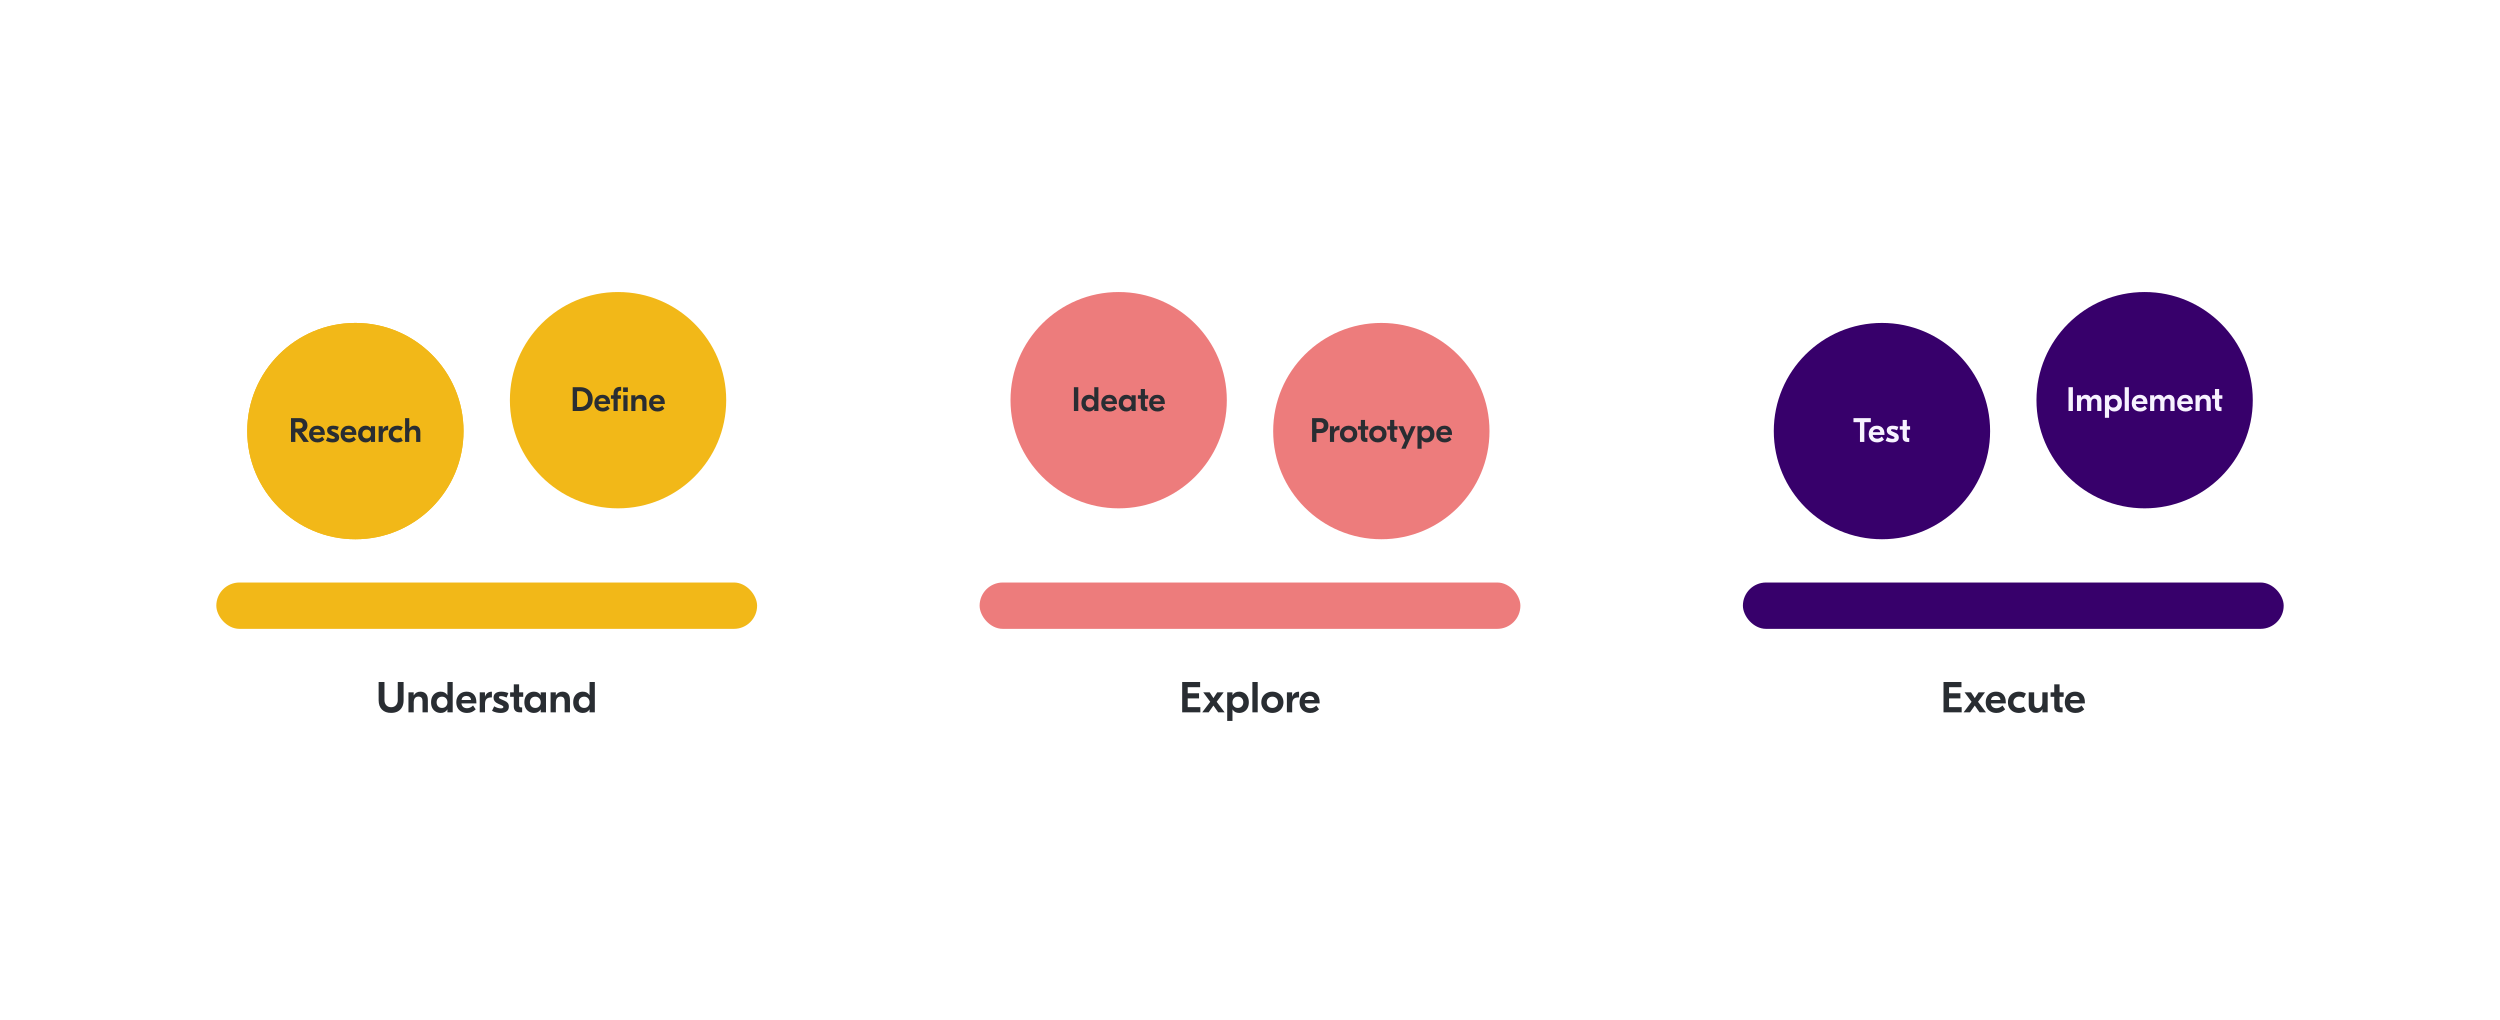
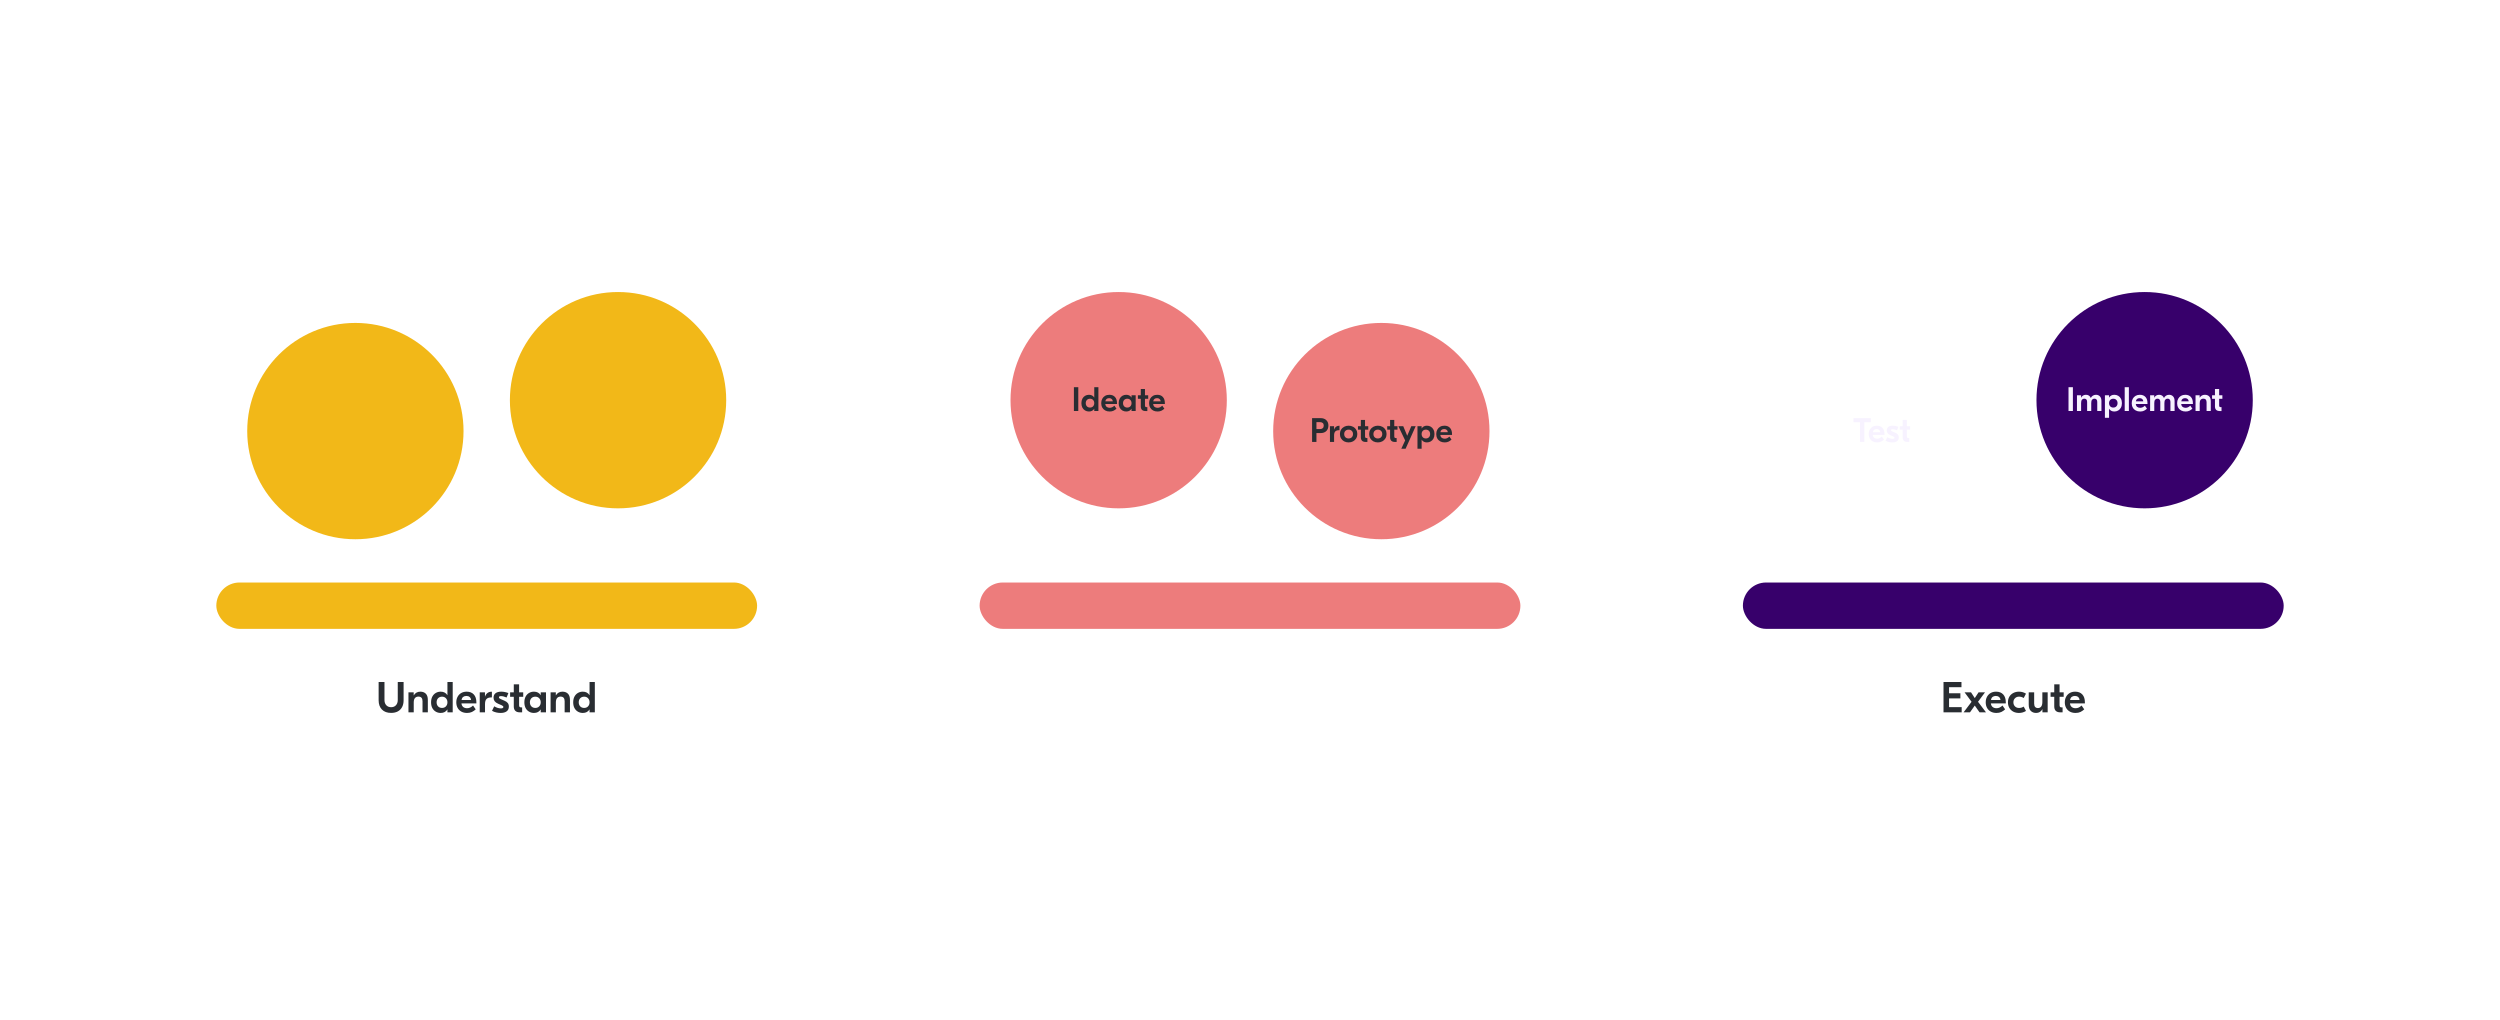
<svg xmlns="http://www.w3.org/2000/svg" width="1618" height="660" viewBox="0 0 1618 660" fill="none">
  <g filter="url(#filter0_d)">
    <rect x="30" y="30" width="1558" height="600" rx="30" fill="white" />
  </g>
  <rect x="140" y="377" width="350" height="30" rx="15" fill="#F2B818" />
  <path d="M261.208 453.272C261.208 454.915 260.89 456.352 260.256 457.584C259.621 458.797 258.697 459.74 257.484 460.412C256.27 461.065 254.824 461.392 253.144 461.392C250.586 461.392 248.598 460.664 247.18 459.208C245.761 457.752 245.052 455.773 245.052 453.272V441.4H248.832V453.048C248.832 454.467 249.224 455.596 250.008 456.436C250.792 457.276 251.837 457.696 253.144 457.696C254.45 457.696 255.486 457.276 256.252 456.436C257.036 455.596 257.428 454.467 257.428 453.048V441.4H261.208V453.272ZM272.026 447.644C273.519 447.644 274.704 448.083 275.582 448.96C276.459 449.837 276.898 451.191 276.898 453.02V461H273.454V453.832C273.454 451.835 272.567 450.836 270.794 450.836C269.86 450.836 269.123 451.144 268.582 451.76C268.04 452.376 267.77 453.347 267.77 454.672V461H264.354V448.064H267.742V450.024H267.798C268.246 449.259 268.824 448.671 269.534 448.26C270.262 447.849 271.092 447.644 272.026 447.644ZM285.208 461.42C284.069 461.42 283.024 461.149 282.072 460.608C281.12 460.067 280.364 459.283 279.804 458.256C279.262 457.211 278.992 455.969 278.992 454.532C278.992 453.095 279.262 451.863 279.804 450.836C280.364 449.791 281.12 448.997 282.072 448.456C283.024 447.915 284.069 447.644 285.208 447.644C286.216 447.644 287.074 447.84 287.784 448.232C288.512 448.624 289.09 449.175 289.52 449.884H289.576V441.4H292.992V461H289.576V459.18H289.52C289.09 459.889 288.512 460.44 287.784 460.832C287.074 461.224 286.216 461.42 285.208 461.42ZM286.076 458.172C287.121 458.172 287.961 457.836 288.596 457.164C289.249 456.492 289.576 455.615 289.576 454.532C289.576 453.449 289.249 452.572 288.596 451.9C287.961 451.228 287.121 450.892 286.076 450.892C285.03 450.892 284.181 451.228 283.528 451.9C282.893 452.572 282.576 453.449 282.576 454.532C282.576 455.615 282.893 456.492 283.528 457.164C284.181 457.836 285.03 458.172 286.076 458.172ZM302.036 447.644C304.015 447.644 305.555 448.251 306.656 449.464C307.757 450.659 308.308 452.357 308.308 454.56V455.232H298.648C298.741 456.221 299.115 456.996 299.768 457.556C300.44 458.097 301.28 458.368 302.288 458.368C303.688 458.368 304.976 457.78 306.152 456.604L307.888 459.096C307.16 459.768 306.348 460.328 305.452 460.776C304.556 461.205 303.501 461.42 302.288 461.42C300.888 461.42 299.665 461.14 298.62 460.58C297.575 460.001 296.763 459.199 296.184 458.172C295.605 457.127 295.316 455.923 295.316 454.56C295.316 453.197 295.596 451.993 296.156 450.948C296.716 449.903 297.5 449.091 298.508 448.512C299.516 447.933 300.692 447.644 302.036 447.644ZM301.868 450.416C301.009 450.416 300.3 450.631 299.74 451.06C299.199 451.489 298.863 452.143 298.732 453.02H304.836C304.78 452.199 304.481 451.564 303.94 451.116C303.417 450.649 302.727 450.416 301.868 450.416ZM318.351 451.368H317.959C316.559 451.368 315.532 451.704 314.879 452.376C314.225 453.048 313.899 454.159 313.899 455.708V461H310.483V448.064H313.871V450.808H313.927C314.263 449.8 314.795 449.025 315.523 448.484C316.251 447.943 317.147 447.672 318.211 447.672H318.351V451.368ZM323.984 461.42C323.051 461.42 322.099 461.308 321.128 461.084C320.158 460.86 319.262 460.515 318.44 460.048L319.84 457.136C321.371 458.032 322.818 458.48 324.18 458.48C325.244 458.48 325.776 458.172 325.776 457.556C325.776 457.313 325.692 457.117 325.524 456.968C325.356 456.819 325.067 456.641 324.656 456.436L322.332 455.428C321.324 454.98 320.587 454.439 320.12 453.804C319.654 453.169 319.42 452.423 319.42 451.564C319.42 450.295 319.85 449.324 320.708 448.652C321.567 447.98 322.808 447.644 324.432 447.644C325.888 447.644 327.419 447.943 329.024 448.54L327.876 451.424C326.476 450.827 325.263 450.528 324.236 450.528C323.751 450.528 323.406 450.593 323.2 450.724C323.014 450.855 322.92 451.051 322.92 451.312C322.92 451.555 323.004 451.76 323.172 451.928C323.359 452.096 323.686 452.283 324.152 452.488L326.476 453.496C327.428 453.888 328.138 454.383 328.604 454.98C329.09 455.577 329.332 456.343 329.332 457.276C329.332 458.657 328.856 459.693 327.904 460.384C326.952 461.075 325.646 461.42 323.984 461.42ZM335.967 450.948V456.38C335.967 456.903 336.07 457.276 336.275 457.5C336.481 457.724 336.835 457.836 337.339 457.836H337.927V461.028H336.415C335.165 461.028 334.203 460.711 333.531 460.076C332.859 459.423 332.523 458.461 332.523 457.192V450.948H330.143V448.064H332.523V442.884H335.967V448.064H338.627V450.948H335.967ZM345.583 461.42C344.444 461.42 343.399 461.149 342.447 460.608C341.495 460.067 340.739 459.283 340.179 458.256C339.637 457.211 339.367 455.969 339.367 454.532C339.367 453.095 339.637 451.863 340.179 450.836C340.739 449.791 341.495 448.997 342.447 448.456C343.399 447.915 344.444 447.644 345.583 447.644C346.591 447.644 347.449 447.84 348.159 448.232C348.887 448.624 349.465 449.175 349.895 449.884H349.951V448.064H353.367V461H349.951V459.18H349.895C349.465 459.889 348.887 460.44 348.159 460.832C347.449 461.224 346.591 461.42 345.583 461.42ZM346.451 458.172C347.496 458.172 348.336 457.836 348.971 457.164C349.624 456.492 349.951 455.615 349.951 454.532C349.951 453.449 349.624 452.572 348.971 451.9C348.336 451.228 347.496 450.892 346.451 450.892C345.405 450.892 344.556 451.228 343.903 451.9C343.268 452.572 342.951 453.449 342.951 454.532C342.951 455.615 343.268 456.492 343.903 457.164C344.556 457.836 345.405 458.172 346.451 458.172ZM364.01 447.644C365.504 447.644 366.689 448.083 367.566 448.96C368.444 449.837 368.882 451.191 368.882 453.02V461H365.438V453.832C365.438 451.835 364.552 450.836 362.778 450.836C361.845 450.836 361.108 451.144 360.566 451.76C360.025 452.376 359.754 453.347 359.754 454.672V461H356.338V448.064H359.726V450.024H359.782C360.23 449.259 360.809 448.671 361.518 448.26C362.246 447.849 363.077 447.644 364.01 447.644ZM377.192 461.42C376.053 461.42 375.008 461.149 374.056 460.608C373.104 460.067 372.348 459.283 371.788 458.256C371.247 457.211 370.976 455.969 370.976 454.532C370.976 453.095 371.247 451.863 371.788 450.836C372.348 449.791 373.104 448.997 374.056 448.456C375.008 447.915 376.053 447.644 377.192 447.644C378.2 447.644 379.059 447.84 379.768 448.232C380.496 448.624 381.075 449.175 381.504 449.884H381.56V441.4H384.976V461H381.56V459.18H381.504C381.075 459.889 380.496 460.44 379.768 460.832C379.059 461.224 378.2 461.42 377.192 461.42ZM378.06 458.172C379.105 458.172 379.945 457.836 380.58 457.164C381.233 456.492 381.56 455.615 381.56 454.532C381.56 453.449 381.233 452.572 380.58 451.9C379.945 451.228 379.105 450.892 378.06 450.892C377.015 450.892 376.165 451.228 375.512 451.9C374.877 452.572 374.56 453.449 374.56 454.532C374.56 455.615 374.877 456.492 375.512 457.164C376.165 457.836 377.015 458.172 378.06 458.172Z" fill="#292D32" />
  <circle cx="230" cy="279" r="70" fill="#F2B818" />
-   <circle cx="230" cy="279" r="70" fill="#F2B818" />
  <circle cx="400" cy="259" r="70" fill="#F2B818" />
-   <path d="M192.183 279.862H191.149V286H188.333V270.6H194.009C195.021 270.6 195.901 270.798 196.649 271.194C197.397 271.575 197.969 272.118 198.365 272.822C198.776 273.526 198.981 274.34 198.981 275.264C198.981 276.408 198.658 277.383 198.013 278.19C197.382 278.982 196.502 279.495 195.373 279.73L199.927 286H196.385L192.183 279.862ZM191.149 277.376H193.569C194.361 277.376 194.955 277.2 195.351 276.848C195.762 276.481 195.967 275.968 195.967 275.308C195.967 274.663 195.762 274.149 195.351 273.768C194.955 273.387 194.361 273.196 193.569 273.196H191.149V277.376ZM205.301 275.506C206.856 275.506 208.066 275.983 208.931 276.936C209.797 277.875 210.229 279.209 210.229 280.94V281.468H202.639C202.713 282.245 203.006 282.854 203.519 283.294C204.047 283.719 204.707 283.932 205.499 283.932C206.599 283.932 207.611 283.47 208.535 282.546L209.899 284.504C209.327 285.032 208.689 285.472 207.985 285.824C207.281 286.161 206.453 286.33 205.499 286.33C204.399 286.33 203.439 286.11 202.617 285.67C201.796 285.215 201.158 284.585 200.703 283.778C200.249 282.957 200.021 282.011 200.021 280.94C200.021 279.869 200.241 278.923 200.681 278.102C201.121 277.281 201.737 276.643 202.529 276.188C203.321 275.733 204.245 275.506 205.301 275.506ZM205.169 277.684C204.495 277.684 203.937 277.853 203.497 278.19C203.072 278.527 202.808 279.041 202.705 279.73H207.501C207.457 279.085 207.223 278.586 206.797 278.234C206.387 277.867 205.844 277.684 205.169 277.684ZM215.306 286.33C214.573 286.33 213.825 286.242 213.062 286.066C212.299 285.89 211.595 285.619 210.95 285.252L212.05 282.964C213.253 283.668 214.389 284.02 215.46 284.02C216.296 284.02 216.714 283.778 216.714 283.294C216.714 283.103 216.648 282.949 216.516 282.832C216.384 282.715 216.157 282.575 215.834 282.414L214.008 281.622C213.216 281.27 212.637 280.845 212.27 280.346C211.903 279.847 211.72 279.261 211.72 278.586C211.72 277.589 212.057 276.826 212.732 276.298C213.407 275.77 214.382 275.506 215.658 275.506C216.802 275.506 218.005 275.741 219.266 276.21L218.364 278.476C217.264 278.007 216.311 277.772 215.504 277.772C215.123 277.772 214.851 277.823 214.69 277.926C214.543 278.029 214.47 278.183 214.47 278.388C214.47 278.579 214.536 278.74 214.668 278.872C214.815 279.004 215.071 279.151 215.438 279.312L217.264 280.104C218.012 280.412 218.569 280.801 218.936 281.27C219.317 281.739 219.508 282.341 219.508 283.074C219.508 284.159 219.134 284.973 218.386 285.516C217.638 286.059 216.611 286.33 215.306 286.33ZM225.711 275.506C227.266 275.506 228.476 275.983 229.341 276.936C230.207 277.875 230.639 279.209 230.639 280.94V281.468H223.049C223.123 282.245 223.416 282.854 223.929 283.294C224.457 283.719 225.117 283.932 225.909 283.932C227.009 283.932 228.021 283.47 228.945 282.546L230.309 284.504C229.737 285.032 229.099 285.472 228.395 285.824C227.691 286.161 226.863 286.33 225.909 286.33C224.809 286.33 223.849 286.11 223.027 285.67C222.206 285.215 221.568 284.585 221.113 283.778C220.659 282.957 220.431 282.011 220.431 280.94C220.431 279.869 220.651 278.923 221.091 278.102C221.531 277.281 222.147 276.643 222.939 276.188C223.731 275.733 224.655 275.506 225.711 275.506ZM225.579 277.684C224.905 277.684 224.347 277.853 223.907 278.19C223.482 278.527 223.218 279.041 223.115 279.73H227.911C227.867 279.085 227.633 278.586 227.207 278.234C226.797 277.867 226.254 277.684 225.579 277.684ZM236.616 286.33C235.721 286.33 234.9 286.117 234.152 285.692C233.404 285.267 232.81 284.651 232.37 283.844C231.945 283.023 231.732 282.047 231.732 280.918C231.732 279.789 231.945 278.821 232.37 278.014C232.81 277.193 233.404 276.569 234.152 276.144C234.9 275.719 235.721 275.506 236.616 275.506C237.408 275.506 238.083 275.66 238.64 275.968C239.212 276.276 239.667 276.709 240.004 277.266H240.048V275.836H242.732V286H240.048V284.57H240.004C239.667 285.127 239.212 285.56 238.64 285.868C238.083 286.176 237.408 286.33 236.616 286.33ZM237.298 283.778C238.119 283.778 238.779 283.514 239.278 282.986C239.791 282.458 240.048 281.769 240.048 280.918C240.048 280.067 239.791 279.378 239.278 278.85C238.779 278.322 238.119 278.058 237.298 278.058C236.477 278.058 235.809 278.322 235.296 278.85C234.797 279.378 234.548 280.067 234.548 280.918C234.548 281.769 234.797 282.458 235.296 282.986C235.809 283.514 236.477 283.778 237.298 283.778ZM251.249 278.432H250.941C249.841 278.432 249.034 278.696 248.521 279.224C248.008 279.752 247.751 280.625 247.751 281.842V286H245.067V275.836H247.729V277.992H247.773C248.037 277.2 248.455 276.591 249.027 276.166C249.599 275.741 250.303 275.528 251.139 275.528H251.249V278.432ZM257.129 286.33C256.044 286.33 255.076 286.11 254.225 285.67C253.375 285.215 252.707 284.577 252.223 283.756C251.754 282.935 251.519 281.989 251.519 280.918C251.519 279.847 251.754 278.901 252.223 278.08C252.707 277.259 253.375 276.628 254.225 276.188C255.076 275.733 256.044 275.506 257.129 275.506C258.42 275.506 259.608 275.843 260.693 276.518L259.527 278.74C258.779 278.271 257.995 278.036 257.173 278.036C256.337 278.036 255.648 278.307 255.105 278.85C254.563 279.378 254.291 280.067 254.291 280.918C254.291 281.769 254.563 282.465 255.105 283.008C255.648 283.536 256.337 283.8 257.173 283.8C257.995 283.8 258.779 283.565 259.527 283.096L260.693 285.318C259.608 285.993 258.42 286.33 257.129 286.33ZM264.876 277.288H264.92C265.668 276.1 266.768 275.506 268.22 275.506C269.393 275.506 270.324 275.851 271.014 276.54C271.703 277.229 272.047 278.293 272.047 279.73V286H269.342V280.368C269.342 278.799 268.638 278.014 267.23 278.014C266.496 278.014 265.917 278.256 265.492 278.74C265.081 279.224 264.876 279.987 264.876 281.028V286H262.17V270.6H264.876V277.288Z" fill="#292D32" />
-   <path d="M375.582 250.6C377.137 250.6 378.515 250.915 379.718 251.546C380.935 252.162 381.881 253.049 382.556 254.208C383.245 255.367 383.59 256.731 383.59 258.3C383.59 259.869 383.245 261.233 382.556 262.392C381.881 263.551 380.935 264.445 379.718 265.076C378.515 265.692 377.137 266 375.582 266H370.654V250.6H375.582ZM373.47 253.196V263.404H375.714C376.653 263.404 377.481 263.206 378.2 262.81C378.933 262.414 379.505 261.835 379.916 261.072C380.341 260.309 380.554 259.385 380.554 258.3C380.554 257.215 380.341 256.291 379.916 255.528C379.505 254.765 378.933 254.186 378.2 253.79C377.481 253.394 376.653 253.196 375.714 253.196H373.47ZM389.943 255.506C391.497 255.506 392.707 255.983 393.573 256.936C394.438 257.875 394.871 259.209 394.871 260.94V261.468H387.281C387.354 262.245 387.647 262.854 388.161 263.294C388.689 263.719 389.349 263.932 390.141 263.932C391.241 263.932 392.253 263.47 393.177 262.546L394.541 264.504C393.969 265.032 393.331 265.472 392.627 265.824C391.923 266.161 391.094 266.33 390.141 266.33C389.041 266.33 388.08 266.11 387.259 265.67C386.437 265.215 385.799 264.585 385.345 263.778C384.89 262.957 384.663 262.011 384.663 260.94C384.663 259.869 384.883 258.923 385.323 258.102C385.763 257.281 386.379 256.643 387.171 256.188C387.963 255.733 388.887 255.506 389.943 255.506ZM389.811 257.684C389.136 257.684 388.579 257.853 388.139 258.19C387.713 258.527 387.449 259.041 387.347 259.73H392.143C392.099 259.085 391.864 258.586 391.439 258.234C391.028 257.867 390.485 257.684 389.811 257.684ZM401.692 252.888C401.047 252.888 400.563 253.035 400.24 253.328C399.932 253.621 399.778 254.12 399.778 254.824V255.836H401.868V258.102H399.778V266H397.094V258.102H395.4V255.836H397.094V254.824C397.094 253.357 397.461 252.25 398.194 251.502C398.927 250.754 400.013 250.38 401.45 250.38H402V252.888H401.692ZM403.452 255.836H406.158V266H403.452V255.836ZM406.356 253.702H403.276V250.732H406.356V253.702ZM414.596 255.506C415.769 255.506 416.701 255.851 417.39 256.54C418.079 257.229 418.424 258.293 418.424 259.73V266H415.718V260.368C415.718 258.799 415.021 258.014 413.628 258.014C412.895 258.014 412.315 258.256 411.89 258.74C411.465 259.224 411.252 259.987 411.252 261.028V266H408.568V255.836H411.23V257.376H411.274C411.626 256.775 412.081 256.313 412.638 255.99C413.21 255.667 413.863 255.506 414.596 255.506ZM425.349 255.506C426.904 255.506 428.114 255.983 428.979 256.936C429.844 257.875 430.277 259.209 430.277 260.94V261.468H422.687C422.76 262.245 423.054 262.854 423.567 263.294C424.095 263.719 424.755 263.932 425.547 263.932C426.647 263.932 427.659 263.47 428.583 262.546L429.947 264.504C429.375 265.032 428.737 265.472 428.033 265.824C427.329 266.161 426.5 266.33 425.547 266.33C424.447 266.33 423.486 266.11 422.665 265.67C421.844 265.215 421.206 264.585 420.751 263.778C420.296 262.957 420.069 262.011 420.069 260.94C420.069 259.869 420.289 258.923 420.729 258.102C421.169 257.281 421.785 256.643 422.577 256.188C423.369 255.733 424.293 255.506 425.349 255.506ZM425.217 257.684C424.542 257.684 423.985 257.853 423.545 258.19C423.12 258.527 422.856 259.041 422.753 259.73H427.549C427.505 259.085 427.27 258.586 426.845 258.234C426.434 257.867 425.892 257.684 425.217 257.684Z" fill="#292D32" />
  <rect x="634" y="377" width="350" height="30" rx="15" fill="#ED7C7C" />
-   <path d="M776.862 457.64V461H765.102V441.4H776.722V444.76H768.686V448.68H776.022V451.984H768.686V457.64H776.862ZM785.329 456.632L782.249 461H778.105L783.257 454.196L778.721 448.064H782.893L785.329 451.816L787.793 448.064H791.965L787.429 454.196L792.581 461H788.409L785.329 456.632ZM794.242 448.064H797.658V449.884H797.714C798.144 449.175 798.713 448.624 799.422 448.232C800.15 447.84 801.018 447.644 802.026 447.644C803.165 447.644 804.21 447.915 805.162 448.456C806.114 448.997 806.861 449.791 807.402 450.836C807.962 451.863 808.242 453.095 808.242 454.532C808.242 455.969 807.962 457.211 807.402 458.256C806.861 459.283 806.114 460.067 805.162 460.608C804.21 461.149 803.165 461.42 802.026 461.42C801.018 461.42 800.15 461.224 799.422 460.832C798.713 460.44 798.144 459.889 797.714 459.18H797.658V466.6H794.242V448.064ZM801.158 458.172C802.204 458.172 803.044 457.836 803.678 457.164C804.332 456.492 804.658 455.615 804.658 454.532C804.658 453.449 804.332 452.572 803.678 451.9C803.044 451.228 802.204 450.892 801.158 450.892C800.113 450.892 799.264 451.228 798.61 451.9C797.976 452.572 797.658 453.449 797.658 454.532C797.658 455.615 797.976 456.492 798.61 457.164C799.264 457.836 800.113 458.172 801.158 458.172ZM813.985 461H810.541V441.4H813.985V461ZM823.486 447.644C824.849 447.644 826.071 447.943 827.154 448.54C828.255 449.119 829.114 449.931 829.73 450.976C830.346 452.021 830.654 453.207 830.654 454.532C830.654 455.857 830.346 457.043 829.73 458.088C829.114 459.133 828.255 459.955 827.154 460.552C826.071 461.131 824.849 461.42 823.486 461.42C822.123 461.42 820.891 461.131 819.79 460.552C818.707 459.955 817.858 459.133 817.242 458.088C816.626 457.043 816.318 455.857 816.318 454.532C816.318 453.207 816.626 452.021 817.242 450.976C817.858 449.931 818.707 449.119 819.79 448.54C820.891 447.943 822.123 447.644 823.486 447.644ZM823.486 450.892C822.422 450.892 821.545 451.228 820.854 451.9C820.182 452.553 819.846 453.431 819.846 454.532C819.846 455.633 820.182 456.52 820.854 457.192C821.545 457.845 822.422 458.172 823.486 458.172C824.55 458.172 825.418 457.845 826.09 457.192C826.762 456.52 827.098 455.633 827.098 454.532C827.098 453.431 826.762 452.553 826.09 451.9C825.418 451.228 824.55 450.892 823.486 450.892ZM840.747 451.368H840.355C838.955 451.368 837.929 451.704 837.275 452.376C836.622 453.048 836.295 454.159 836.295 455.708V461H832.879V448.064H836.267V450.808H836.323C836.659 449.8 837.191 449.025 837.919 448.484C838.647 447.943 839.543 447.672 840.607 447.672H840.747V451.368ZM847.811 447.644C849.79 447.644 851.33 448.251 852.431 449.464C853.533 450.659 854.083 452.357 854.083 454.56V455.232H844.423C844.517 456.221 844.89 456.996 845.543 457.556C846.215 458.097 847.055 458.368 848.063 458.368C849.463 458.368 850.751 457.78 851.927 456.604L853.663 459.096C852.935 459.768 852.123 460.328 851.227 460.776C850.331 461.205 849.277 461.42 848.063 461.42C846.663 461.42 845.441 461.14 844.395 460.58C843.35 460.001 842.538 459.199 841.959 458.172C841.381 457.127 841.091 455.923 841.091 454.56C841.091 453.197 841.371 451.993 841.931 450.948C842.491 449.903 843.275 449.091 844.283 448.512C845.291 447.933 846.467 447.644 847.811 447.644ZM847.643 450.416C846.785 450.416 846.075 450.631 845.515 451.06C844.974 451.489 844.638 452.143 844.507 453.02H850.611C850.555 452.199 850.257 451.564 849.715 451.116C849.193 450.649 848.502 450.416 847.643 450.416Z" fill="#292D32" />
  <circle cx="724" cy="259" r="70" fill="#ED7C7C" />
  <circle cx="894" cy="279" r="70" fill="#ED7C7C" />
  <path d="M697.868 266H695.03V250.6H697.868V266ZM704.77 266.33C703.876 266.33 703.054 266.117 702.306 265.692C701.558 265.267 700.964 264.651 700.524 263.844C700.099 263.023 699.886 262.047 699.886 260.918C699.886 259.789 700.099 258.821 700.524 258.014C700.964 257.193 701.558 256.569 702.306 256.144C703.054 255.719 703.876 255.506 704.77 255.506C705.562 255.506 706.237 255.66 706.794 255.968C707.366 256.276 707.821 256.709 708.158 257.266H708.202V250.6H710.886V266H708.202V264.57H708.158C707.821 265.127 707.366 265.56 706.794 265.868C706.237 266.176 705.562 266.33 704.77 266.33ZM705.452 263.778C706.274 263.778 706.934 263.514 707.432 262.986C707.946 262.458 708.202 261.769 708.202 260.918C708.202 260.067 707.946 259.378 707.432 258.85C706.934 258.322 706.274 258.058 705.452 258.058C704.631 258.058 703.964 258.322 703.45 258.85C702.952 259.378 702.702 260.067 702.702 260.918C702.702 261.769 702.952 262.458 703.45 262.986C703.964 263.514 704.631 263.778 705.452 263.778ZM717.993 255.506C719.547 255.506 720.757 255.983 721.623 256.936C722.488 257.875 722.921 259.209 722.921 260.94V261.468H715.331C715.404 262.245 715.697 262.854 716.211 263.294C716.739 263.719 717.399 263.932 718.191 263.932C719.291 263.932 720.303 263.47 721.227 262.546L722.591 264.504C722.019 265.032 721.381 265.472 720.677 265.824C719.973 266.161 719.144 266.33 718.191 266.33C717.091 266.33 716.13 266.11 715.309 265.67C714.487 265.215 713.849 264.585 713.395 263.778C712.94 262.957 712.713 262.011 712.713 260.94C712.713 259.869 712.933 258.923 713.373 258.102C713.813 257.281 714.429 256.643 715.221 256.188C716.013 255.733 716.937 255.506 717.993 255.506ZM717.861 257.684C717.186 257.684 716.629 257.853 716.189 258.19C715.763 258.527 715.499 259.041 715.397 259.73H720.193C720.149 259.085 719.914 258.586 719.489 258.234C719.078 257.867 718.535 257.684 717.861 257.684ZM728.897 266.33C728.003 266.33 727.181 266.117 726.433 265.692C725.685 265.267 725.091 264.651 724.651 263.844C724.226 263.023 724.013 262.047 724.013 260.918C724.013 259.789 724.226 258.821 724.651 258.014C725.091 257.193 725.685 256.569 726.433 256.144C727.181 255.719 728.003 255.506 728.897 255.506C729.689 255.506 730.364 255.66 730.921 255.968C731.493 256.276 731.948 256.709 732.285 257.266H732.329V255.836H735.013V266H732.329V264.57H732.285C731.948 265.127 731.493 265.56 730.921 265.868C730.364 266.176 729.689 266.33 728.897 266.33ZM729.579 263.778C730.401 263.778 731.061 263.514 731.559 262.986C732.073 262.458 732.329 261.769 732.329 260.918C732.329 260.067 732.073 259.378 731.559 258.85C731.061 258.322 730.401 258.058 729.579 258.058C728.758 258.058 728.091 258.322 727.577 258.85C727.079 259.378 726.829 260.067 726.829 260.918C726.829 261.769 727.079 262.458 727.577 262.986C728.091 263.514 728.758 263.778 729.579 263.778ZM741.022 258.102V262.37C741.022 262.781 741.103 263.074 741.264 263.25C741.425 263.426 741.704 263.514 742.1 263.514H742.562V266.022H741.374C740.391 266.022 739.636 265.773 739.108 265.274C738.58 264.761 738.316 264.005 738.316 263.008V258.102H736.446V255.836H738.316V251.766H741.022V255.836H743.112V258.102H741.022ZM748.973 255.506C750.528 255.506 751.738 255.983 752.603 256.936C753.468 257.875 753.901 259.209 753.901 260.94V261.468H746.311C746.384 262.245 746.678 262.854 747.191 263.294C747.719 263.719 748.379 263.932 749.171 263.932C750.271 263.932 751.283 263.47 752.207 262.546L753.571 264.504C752.999 265.032 752.361 265.472 751.657 265.824C750.953 266.161 750.124 266.33 749.171 266.33C748.071 266.33 747.11 266.11 746.289 265.67C745.468 265.215 744.83 264.585 744.375 263.778C743.92 262.957 743.693 262.011 743.693 260.94C743.693 259.869 743.913 258.923 744.353 258.102C744.793 257.281 745.409 256.643 746.201 256.188C746.993 255.733 747.917 255.506 748.973 255.506ZM748.841 257.684C748.166 257.684 747.609 257.853 747.169 258.19C746.744 258.527 746.48 259.041 746.377 259.73H751.173C751.129 259.085 750.894 258.586 750.469 258.234C750.058 257.867 749.516 257.684 748.841 257.684Z" fill="#292D32" />
  <path d="M854.553 270.6C856.225 270.6 857.509 271.047 858.403 271.942C859.298 272.822 859.745 273.973 859.745 275.396C859.745 276.863 859.298 278.051 858.403 278.96C857.509 279.855 856.225 280.302 854.553 280.302H852.001V286H849.185V270.6H854.553ZM854.245 277.706C855.023 277.706 855.631 277.515 856.071 277.134C856.511 276.738 856.731 276.166 856.731 275.418C856.731 274.685 856.511 274.135 856.071 273.768C855.631 273.387 855.023 273.196 854.245 273.196H852.001V277.706H854.245ZM866.92 278.432H866.612C865.512 278.432 864.705 278.696 864.192 279.224C863.678 279.752 863.422 280.625 863.422 281.842V286H860.738V275.836H863.4V277.992H863.444C863.708 277.2 864.126 276.591 864.698 276.166C865.27 275.741 865.974 275.528 866.81 275.528H866.92V278.432ZM872.822 275.506C873.893 275.506 874.853 275.741 875.704 276.21C876.569 276.665 877.244 277.303 877.728 278.124C878.212 278.945 878.454 279.877 878.454 280.918C878.454 281.959 878.212 282.891 877.728 283.712C877.244 284.533 876.569 285.179 875.704 285.648C874.853 286.103 873.893 286.33 872.822 286.33C871.751 286.33 870.783 286.103 869.918 285.648C869.067 285.179 868.4 284.533 867.916 283.712C867.432 282.891 867.19 281.959 867.19 280.918C867.19 279.877 867.432 278.945 867.916 278.124C868.4 277.303 869.067 276.665 869.918 276.21C870.783 275.741 871.751 275.506 872.822 275.506ZM872.822 278.058C871.986 278.058 871.297 278.322 870.754 278.85C870.226 279.363 869.962 280.053 869.962 280.918C869.962 281.783 870.226 282.48 870.754 283.008C871.297 283.521 871.986 283.778 872.822 283.778C873.658 283.778 874.34 283.521 874.868 283.008C875.396 282.48 875.66 281.783 875.66 280.918C875.66 280.053 875.396 279.363 874.868 278.85C874.34 278.322 873.658 278.058 872.822 278.058ZM883.447 278.102V282.37C883.447 282.781 883.528 283.074 883.689 283.25C883.85 283.426 884.129 283.514 884.525 283.514H884.987V286.022H883.799C882.816 286.022 882.061 285.773 881.533 285.274C881.005 284.761 880.741 284.005 880.741 283.008V278.102H878.871V275.836H880.741V271.766H883.447V275.836H885.537V278.102H883.447ZM891.75 275.506C892.821 275.506 893.781 275.741 894.632 276.21C895.497 276.665 896.172 277.303 896.656 278.124C897.14 278.945 897.382 279.877 897.382 280.918C897.382 281.959 897.14 282.891 896.656 283.712C896.172 284.533 895.497 285.179 894.632 285.648C893.781 286.103 892.821 286.33 891.75 286.33C890.679 286.33 889.711 286.103 888.846 285.648C887.995 285.179 887.328 284.533 886.844 283.712C886.36 282.891 886.118 281.959 886.118 280.918C886.118 279.877 886.36 278.945 886.844 278.124C887.328 277.303 887.995 276.665 888.846 276.21C889.711 275.741 890.679 275.506 891.75 275.506ZM891.75 278.058C890.914 278.058 890.225 278.322 889.682 278.85C889.154 279.363 888.89 280.053 888.89 280.918C888.89 281.783 889.154 282.48 889.682 283.008C890.225 283.521 890.914 283.778 891.75 283.778C892.586 283.778 893.268 283.521 893.796 283.008C894.324 282.48 894.588 281.783 894.588 280.918C894.588 280.053 894.324 279.363 893.796 278.85C893.268 278.322 892.586 278.058 891.75 278.058ZM902.375 278.102V282.37C902.375 282.781 902.455 283.074 902.617 283.25C902.778 283.426 903.057 283.514 903.453 283.514H903.915V286.022H902.727C901.744 286.022 900.989 285.773 900.461 285.274C899.933 284.761 899.669 284.005 899.669 283.008V278.102H897.799V275.836H899.669V271.766H902.375V275.836H904.465V278.102H902.375ZM916.233 275.836L909.721 290.4H906.927L909.413 285.054L905.013 275.836H908.181L910.755 282.018L913.395 275.836H916.233ZM917.392 275.836H920.076V277.266H920.12C920.457 276.709 920.905 276.276 921.462 275.968C922.034 275.66 922.716 275.506 923.508 275.506C924.403 275.506 925.224 275.719 925.972 276.144C926.72 276.569 927.307 277.193 927.732 278.014C928.172 278.821 928.392 279.789 928.392 280.918C928.392 282.047 928.172 283.023 927.732 283.844C927.307 284.651 926.72 285.267 925.972 285.692C925.224 286.117 924.403 286.33 923.508 286.33C922.716 286.33 922.034 286.176 921.462 285.868C920.905 285.56 920.457 285.127 920.12 284.57H920.076V290.4H917.392V275.836ZM922.826 283.778C923.647 283.778 924.307 283.514 924.806 282.986C925.319 282.458 925.576 281.769 925.576 280.918C925.576 280.067 925.319 279.378 924.806 278.85C924.307 278.322 923.647 278.058 922.826 278.058C922.005 278.058 921.337 278.322 920.824 278.85C920.325 279.378 920.076 280.067 920.076 280.918C920.076 281.769 920.325 282.458 920.824 282.986C921.337 283.514 922.005 283.778 922.826 283.778ZM934.818 275.506C936.372 275.506 937.582 275.983 938.448 276.936C939.313 277.875 939.746 279.209 939.746 280.94V281.468H932.156C932.229 282.245 932.522 282.854 933.036 283.294C933.564 283.719 934.224 283.932 935.016 283.932C936.116 283.932 937.128 283.47 938.052 282.546L939.416 284.504C938.844 285.032 938.206 285.472 937.502 285.824C936.798 286.161 935.969 286.33 935.016 286.33C933.916 286.33 932.955 286.11 932.134 285.67C931.312 285.215 930.674 284.585 930.22 283.778C929.765 282.957 929.538 282.011 929.538 280.94C929.538 279.869 929.758 278.923 930.198 278.102C930.638 277.281 931.254 276.643 932.046 276.188C932.838 275.733 933.762 275.506 934.818 275.506ZM934.686 277.684C934.011 277.684 933.454 277.853 933.014 278.19C932.588 278.527 932.324 279.041 932.222 279.73H937.018C936.974 279.085 936.739 278.586 936.314 278.234C935.903 277.867 935.36 277.684 934.686 277.684Z" fill="#292D32" />
  <rect x="1128" y="377" width="350" height="30" rx="15" fill="#37006B" />
  <path d="M1269.6 457.64V461H1257.84V441.4H1269.46V444.76H1261.43V448.68H1268.76V451.984H1261.43V457.64H1269.6ZM1278.07 456.632L1274.99 461H1270.85L1276 454.196L1271.46 448.064H1275.64L1278.07 451.816L1280.54 448.064H1284.71L1280.17 454.196L1285.32 461H1281.15L1278.07 456.632ZM1291.88 447.644C1293.86 447.644 1295.4 448.251 1296.5 449.464C1297.6 450.659 1298.15 452.357 1298.15 454.56V455.232H1288.49C1288.59 456.221 1288.96 456.996 1289.61 457.556C1290.29 458.097 1291.13 458.368 1292.13 458.368C1293.53 458.368 1294.82 457.78 1296 456.604L1297.73 459.096C1297.01 459.768 1296.19 460.328 1295.3 460.776C1294.4 461.205 1293.35 461.42 1292.13 461.42C1290.73 461.42 1289.51 461.14 1288.47 460.58C1287.42 460.001 1286.61 459.199 1286.03 458.172C1285.45 457.127 1285.16 455.923 1285.16 454.56C1285.16 453.197 1285.44 451.993 1286 450.948C1286.56 449.903 1287.35 449.091 1288.35 448.512C1289.36 447.933 1290.54 447.644 1291.88 447.644ZM1291.71 450.416C1290.85 450.416 1290.15 450.631 1289.59 451.06C1289.04 451.489 1288.71 452.143 1288.58 453.02H1294.68C1294.63 452.199 1294.33 451.564 1293.79 451.116C1293.26 450.649 1292.57 450.416 1291.71 450.416ZM1306.68 461.42C1305.3 461.42 1304.07 461.14 1302.99 460.58C1301.91 460.001 1301.06 459.189 1300.44 458.144C1299.84 457.099 1299.54 455.895 1299.54 454.532C1299.54 453.169 1299.84 451.965 1300.44 450.92C1301.06 449.875 1301.91 449.072 1302.99 448.512C1304.07 447.933 1305.3 447.644 1306.68 447.644C1308.33 447.644 1309.84 448.073 1311.22 448.932L1309.74 451.76C1308.78 451.163 1307.79 450.864 1306.74 450.864C1305.68 450.864 1304.8 451.209 1304.11 451.9C1303.42 452.572 1303.07 453.449 1303.07 454.532C1303.07 455.615 1303.42 456.501 1304.11 457.192C1304.8 457.864 1305.68 458.2 1306.74 458.2C1307.79 458.2 1308.78 457.901 1309.74 457.304L1311.22 460.132C1309.84 460.991 1308.33 461.42 1306.68 461.42ZM1317.77 461.42C1316.35 461.42 1315.2 460.972 1314.3 460.076C1313.42 459.18 1312.99 457.817 1312.99 455.988V448.064H1316.51V455.372C1316.51 456.343 1316.73 457.071 1317.16 457.556C1317.59 458.023 1318.18 458.256 1318.95 458.256C1319.85 458.256 1320.55 457.939 1321.05 457.304C1321.55 456.651 1321.81 455.643 1321.81 454.28V448.064H1325.25V461H1321.86V459.012H1321.81C1320.91 460.617 1319.57 461.42 1317.77 461.42ZM1332.95 450.948V456.38C1332.95 456.903 1333.05 457.276 1333.26 457.5C1333.46 457.724 1333.82 457.836 1334.32 457.836H1334.91V461.028H1333.4C1332.15 461.028 1331.19 460.711 1330.51 460.076C1329.84 459.423 1329.51 458.461 1329.51 457.192V450.948H1327.13V448.064H1329.51V442.884H1332.95V448.064H1335.61V450.948H1332.95ZM1343.07 447.644C1345.05 447.644 1346.59 448.251 1347.69 449.464C1348.79 450.659 1349.34 452.357 1349.34 454.56V455.232H1339.68C1339.77 456.221 1340.15 456.996 1340.8 457.556C1341.47 458.097 1342.31 458.368 1343.32 458.368C1344.72 458.368 1346.01 457.78 1347.19 456.604L1348.92 459.096C1348.19 459.768 1347.38 460.328 1346.49 460.776C1345.59 461.205 1344.53 461.42 1343.32 461.42C1341.92 461.42 1340.7 461.14 1339.65 460.58C1338.61 460.001 1337.8 459.199 1337.22 458.172C1336.64 457.127 1336.35 455.923 1336.35 454.56C1336.35 453.197 1336.63 451.993 1337.19 450.948C1337.75 449.903 1338.53 449.091 1339.54 448.512C1340.55 447.933 1341.73 447.644 1343.07 447.644ZM1342.9 450.416C1342.04 450.416 1341.33 450.631 1340.77 451.06C1340.23 451.489 1339.9 452.143 1339.77 453.02H1345.87C1345.81 452.199 1345.51 451.564 1344.97 451.116C1344.45 450.649 1343.76 450.416 1342.9 450.416Z" fill="#292D32" />
-   <circle cx="1218" cy="279" r="70" fill="#37006B" />
  <circle cx="1388" cy="259" r="70" fill="#37006B" />
  <path d="M1210.79 273.24H1206.59V286H1203.77V273.24H1199.57V270.6H1210.79V273.24ZM1214.7 275.506C1216.25 275.506 1217.46 275.983 1218.33 276.936C1219.19 277.875 1219.63 279.209 1219.63 280.94V281.468H1212.04C1212.11 282.245 1212.4 282.854 1212.92 283.294C1213.45 283.719 1214.11 283.932 1214.9 283.932C1216 283.932 1217.01 283.47 1217.93 282.546L1219.3 284.504C1218.73 285.032 1218.09 285.472 1217.38 285.824C1216.68 286.161 1215.85 286.33 1214.9 286.33C1213.8 286.33 1212.84 286.11 1212.02 285.67C1211.19 285.215 1210.56 284.585 1210.1 283.778C1209.65 282.957 1209.42 282.011 1209.42 280.94C1209.42 279.869 1209.64 278.923 1210.08 278.102C1210.52 277.281 1211.14 276.643 1211.93 276.188C1212.72 275.733 1213.64 275.506 1214.7 275.506ZM1214.57 277.684C1213.89 277.684 1213.34 277.853 1212.9 278.19C1212.47 278.527 1212.21 279.041 1212.1 279.73H1216.9C1216.86 279.085 1216.62 278.586 1216.2 278.234C1215.78 277.867 1215.24 277.684 1214.57 277.684ZM1224.7 286.33C1223.97 286.33 1223.22 286.242 1222.46 286.066C1221.7 285.89 1220.99 285.619 1220.35 285.252L1221.45 282.964C1222.65 283.668 1223.79 284.02 1224.86 284.02C1225.69 284.02 1226.11 283.778 1226.11 283.294C1226.11 283.103 1226.05 282.949 1225.91 282.832C1225.78 282.715 1225.56 282.575 1225.23 282.414L1223.41 281.622C1222.61 281.27 1222.04 280.845 1221.67 280.346C1221.3 279.847 1221.12 279.261 1221.12 278.586C1221.12 277.589 1221.46 276.826 1222.13 276.298C1222.81 275.77 1223.78 275.506 1225.06 275.506C1226.2 275.506 1227.4 275.741 1228.66 276.21L1227.76 278.476C1226.66 278.007 1225.71 277.772 1224.9 277.772C1224.52 277.772 1224.25 277.823 1224.09 277.926C1223.94 278.029 1223.87 278.183 1223.87 278.388C1223.87 278.579 1223.93 278.74 1224.07 278.872C1224.21 279.004 1224.47 279.151 1224.84 279.312L1226.66 280.104C1227.41 280.412 1227.97 280.801 1228.33 281.27C1228.72 281.739 1228.91 282.341 1228.91 283.074C1228.91 284.159 1228.53 284.973 1227.78 285.516C1227.04 286.059 1226.01 286.33 1224.7 286.33ZM1234.12 278.102V282.37C1234.12 282.781 1234.2 283.074 1234.36 283.25C1234.52 283.426 1234.8 283.514 1235.2 283.514H1235.66V286.022H1234.47C1233.49 286.022 1232.73 285.773 1232.21 285.274C1231.68 284.761 1231.41 284.005 1231.41 283.008V278.102H1229.54V275.836H1231.41V271.766H1234.12V275.836H1236.21V278.102H1234.12Z" fill="#F7F2FF" />
  <path d="M1341.58 266H1338.74V250.6H1341.58V266ZM1344.21 255.836H1346.87V257.376H1346.92C1347.2 256.76 1347.61 256.298 1348.15 255.99C1348.69 255.667 1349.31 255.506 1350.02 255.506C1350.77 255.506 1351.4 255.675 1351.93 256.012C1352.46 256.349 1352.86 256.855 1353.14 257.53H1353.19C1353.52 256.87 1353.98 256.371 1354.55 256.034C1355.14 255.682 1355.79 255.506 1356.51 255.506C1357.55 255.506 1358.4 255.851 1359.06 256.54C1359.72 257.229 1360.05 258.234 1360.05 259.554V266H1357.34V260.126C1357.34 259.451 1357.19 258.931 1356.88 258.564C1356.57 258.197 1356.11 258.014 1355.5 258.014C1354.87 258.014 1354.37 258.241 1354 258.696C1353.63 259.136 1353.45 259.847 1353.45 260.83V266H1350.79V260.126C1350.79 259.451 1350.63 258.931 1350.33 258.564C1350.02 258.197 1349.56 258.014 1348.96 258.014C1348.33 258.014 1347.83 258.241 1347.44 258.696C1347.08 259.151 1346.89 259.869 1346.89 260.852V266H1344.21V255.836ZM1362.3 255.836H1364.98V257.266H1365.03C1365.37 256.709 1365.81 256.276 1366.37 255.968C1366.94 255.66 1367.62 255.506 1368.42 255.506C1369.31 255.506 1370.13 255.719 1370.88 256.144C1371.63 256.569 1372.21 257.193 1372.64 258.014C1373.08 258.821 1373.3 259.789 1373.3 260.918C1373.3 262.047 1373.08 263.023 1372.64 263.844C1372.21 264.651 1371.63 265.267 1370.88 265.692C1370.13 266.117 1369.31 266.33 1368.42 266.33C1367.62 266.33 1366.94 266.176 1366.37 265.868C1365.81 265.56 1365.37 265.127 1365.03 264.57H1364.98V270.4H1362.3V255.836ZM1367.73 263.778C1368.56 263.778 1369.22 263.514 1369.71 262.986C1370.23 262.458 1370.48 261.769 1370.48 260.918C1370.48 260.067 1370.23 259.378 1369.71 258.85C1369.22 258.322 1368.56 258.058 1367.73 258.058C1366.91 258.058 1366.25 258.322 1365.73 258.85C1365.23 259.378 1364.98 260.067 1364.98 260.918C1364.98 261.769 1365.23 262.458 1365.73 262.986C1366.25 263.514 1366.91 263.778 1367.73 263.778ZM1377.81 266H1375.11V250.6H1377.81V266ZM1384.93 255.506C1386.48 255.506 1387.69 255.983 1388.56 256.936C1389.42 257.875 1389.85 259.209 1389.85 260.94V261.468H1382.26C1382.34 262.245 1382.63 262.854 1383.14 263.294C1383.67 263.719 1384.33 263.932 1385.12 263.932C1386.22 263.932 1387.24 263.47 1388.16 262.546L1389.52 264.504C1388.95 265.032 1388.31 265.472 1387.61 265.824C1386.91 266.161 1386.08 266.33 1385.12 266.33C1384.02 266.33 1383.06 266.11 1382.24 265.67C1381.42 265.215 1380.78 264.585 1380.33 263.778C1379.87 262.957 1379.65 262.011 1379.65 260.94C1379.65 259.869 1379.87 258.923 1380.31 258.102C1380.75 257.281 1381.36 256.643 1382.15 256.188C1382.95 255.733 1383.87 255.506 1384.93 255.506ZM1384.79 257.684C1384.12 257.684 1383.56 257.853 1383.12 258.19C1382.7 258.527 1382.43 259.041 1382.33 259.73H1387.13C1387.08 259.085 1386.85 258.586 1386.42 258.234C1386.01 257.867 1385.47 257.684 1384.79 257.684ZM1391.56 255.836H1394.22V257.376H1394.27C1394.55 256.76 1394.96 256.298 1395.5 255.99C1396.04 255.667 1396.67 255.506 1397.37 255.506C1398.12 255.506 1398.76 255.675 1399.28 256.012C1399.81 256.349 1400.22 256.855 1400.49 257.53H1400.54C1400.88 256.87 1401.33 256.371 1401.9 256.034C1402.49 255.682 1403.14 255.506 1403.86 255.506C1404.9 255.506 1405.75 255.851 1406.41 256.54C1407.07 257.229 1407.4 258.234 1407.4 259.554V266H1404.7V260.126C1404.7 259.451 1404.54 258.931 1404.23 258.564C1403.93 258.197 1403.46 258.014 1402.85 258.014C1402.22 258.014 1401.72 258.241 1401.35 258.696C1400.99 259.136 1400.8 259.847 1400.8 260.83V266H1398.14V260.126C1398.14 259.451 1397.99 258.931 1397.68 258.564C1397.37 258.197 1396.92 258.014 1396.31 258.014C1395.68 258.014 1395.18 258.241 1394.8 258.696C1394.43 259.151 1394.25 259.869 1394.25 260.852V266H1391.56V255.836ZM1414.32 255.506C1415.87 255.506 1417.08 255.983 1417.95 256.936C1418.81 257.875 1419.24 259.209 1419.24 260.94V261.468H1411.65C1411.73 262.245 1412.02 262.854 1412.53 263.294C1413.06 263.719 1413.72 263.932 1414.51 263.932C1415.61 263.932 1416.63 263.47 1417.55 262.546L1418.91 264.504C1418.34 265.032 1417.7 265.472 1417 265.824C1416.3 266.161 1415.47 266.33 1414.51 266.33C1413.41 266.33 1412.45 266.11 1411.63 265.67C1410.81 265.215 1410.17 264.585 1409.72 263.778C1409.26 262.957 1409.04 262.011 1409.04 260.94C1409.04 259.869 1409.26 258.923 1409.7 258.102C1410.14 257.281 1410.75 256.643 1411.54 256.188C1412.34 255.733 1413.26 255.506 1414.32 255.506ZM1414.18 257.684C1413.51 257.684 1412.95 257.853 1412.51 258.19C1412.09 258.527 1411.82 259.041 1411.72 259.73H1416.52C1416.47 259.085 1416.24 258.586 1415.81 258.234C1415.4 257.867 1414.86 257.684 1414.18 257.684ZM1426.98 255.506C1428.15 255.506 1429.09 255.851 1429.77 256.54C1430.46 257.229 1430.81 258.293 1430.81 259.73V266H1428.1V260.368C1428.1 258.799 1427.41 258.014 1426.01 258.014C1425.28 258.014 1424.7 258.256 1424.27 258.74C1423.85 259.224 1423.64 259.987 1423.64 261.028V266H1420.95V255.836H1423.61V257.376H1423.66C1424.01 256.775 1424.47 256.313 1425.02 255.99C1425.59 255.667 1426.25 255.506 1426.98 255.506ZM1436.23 258.102V262.37C1436.23 262.781 1436.31 263.074 1436.47 263.25C1436.63 263.426 1436.91 263.514 1437.31 263.514H1437.77V266.022H1436.58C1435.6 266.022 1434.84 265.773 1434.31 265.274C1433.79 264.761 1433.52 264.005 1433.52 263.008V258.102H1431.65V255.836H1433.52V251.766H1436.23V255.836H1438.32V258.102H1436.23Z" fill="#F7F2FF" />
  <defs>
    <filter id="filter0_d" x="0" y="0" width="1618" height="660" filterUnits="userSpaceOnUse" color-interpolation-filters="sRGB">
      <feFlood flood-opacity="0" result="BackgroundImageFix" />
      <feColorMatrix in="SourceAlpha" type="matrix" values="0 0 0 0 0 0 0 0 0 0 0 0 0 0 0 0 0 0 127 0" />
      <feOffset />
      <feGaussianBlur stdDeviation="15" />
      <feColorMatrix type="matrix" values="0 0 0 0 0 0 0 0 0 0 0 0 0 0 0 0 0 0 0.15 0" />
      <feBlend mode="normal" in2="BackgroundImageFix" result="effect1_dropShadow" />
      <feBlend mode="normal" in="SourceGraphic" in2="effect1_dropShadow" result="shape" />
    </filter>
  </defs>
</svg>